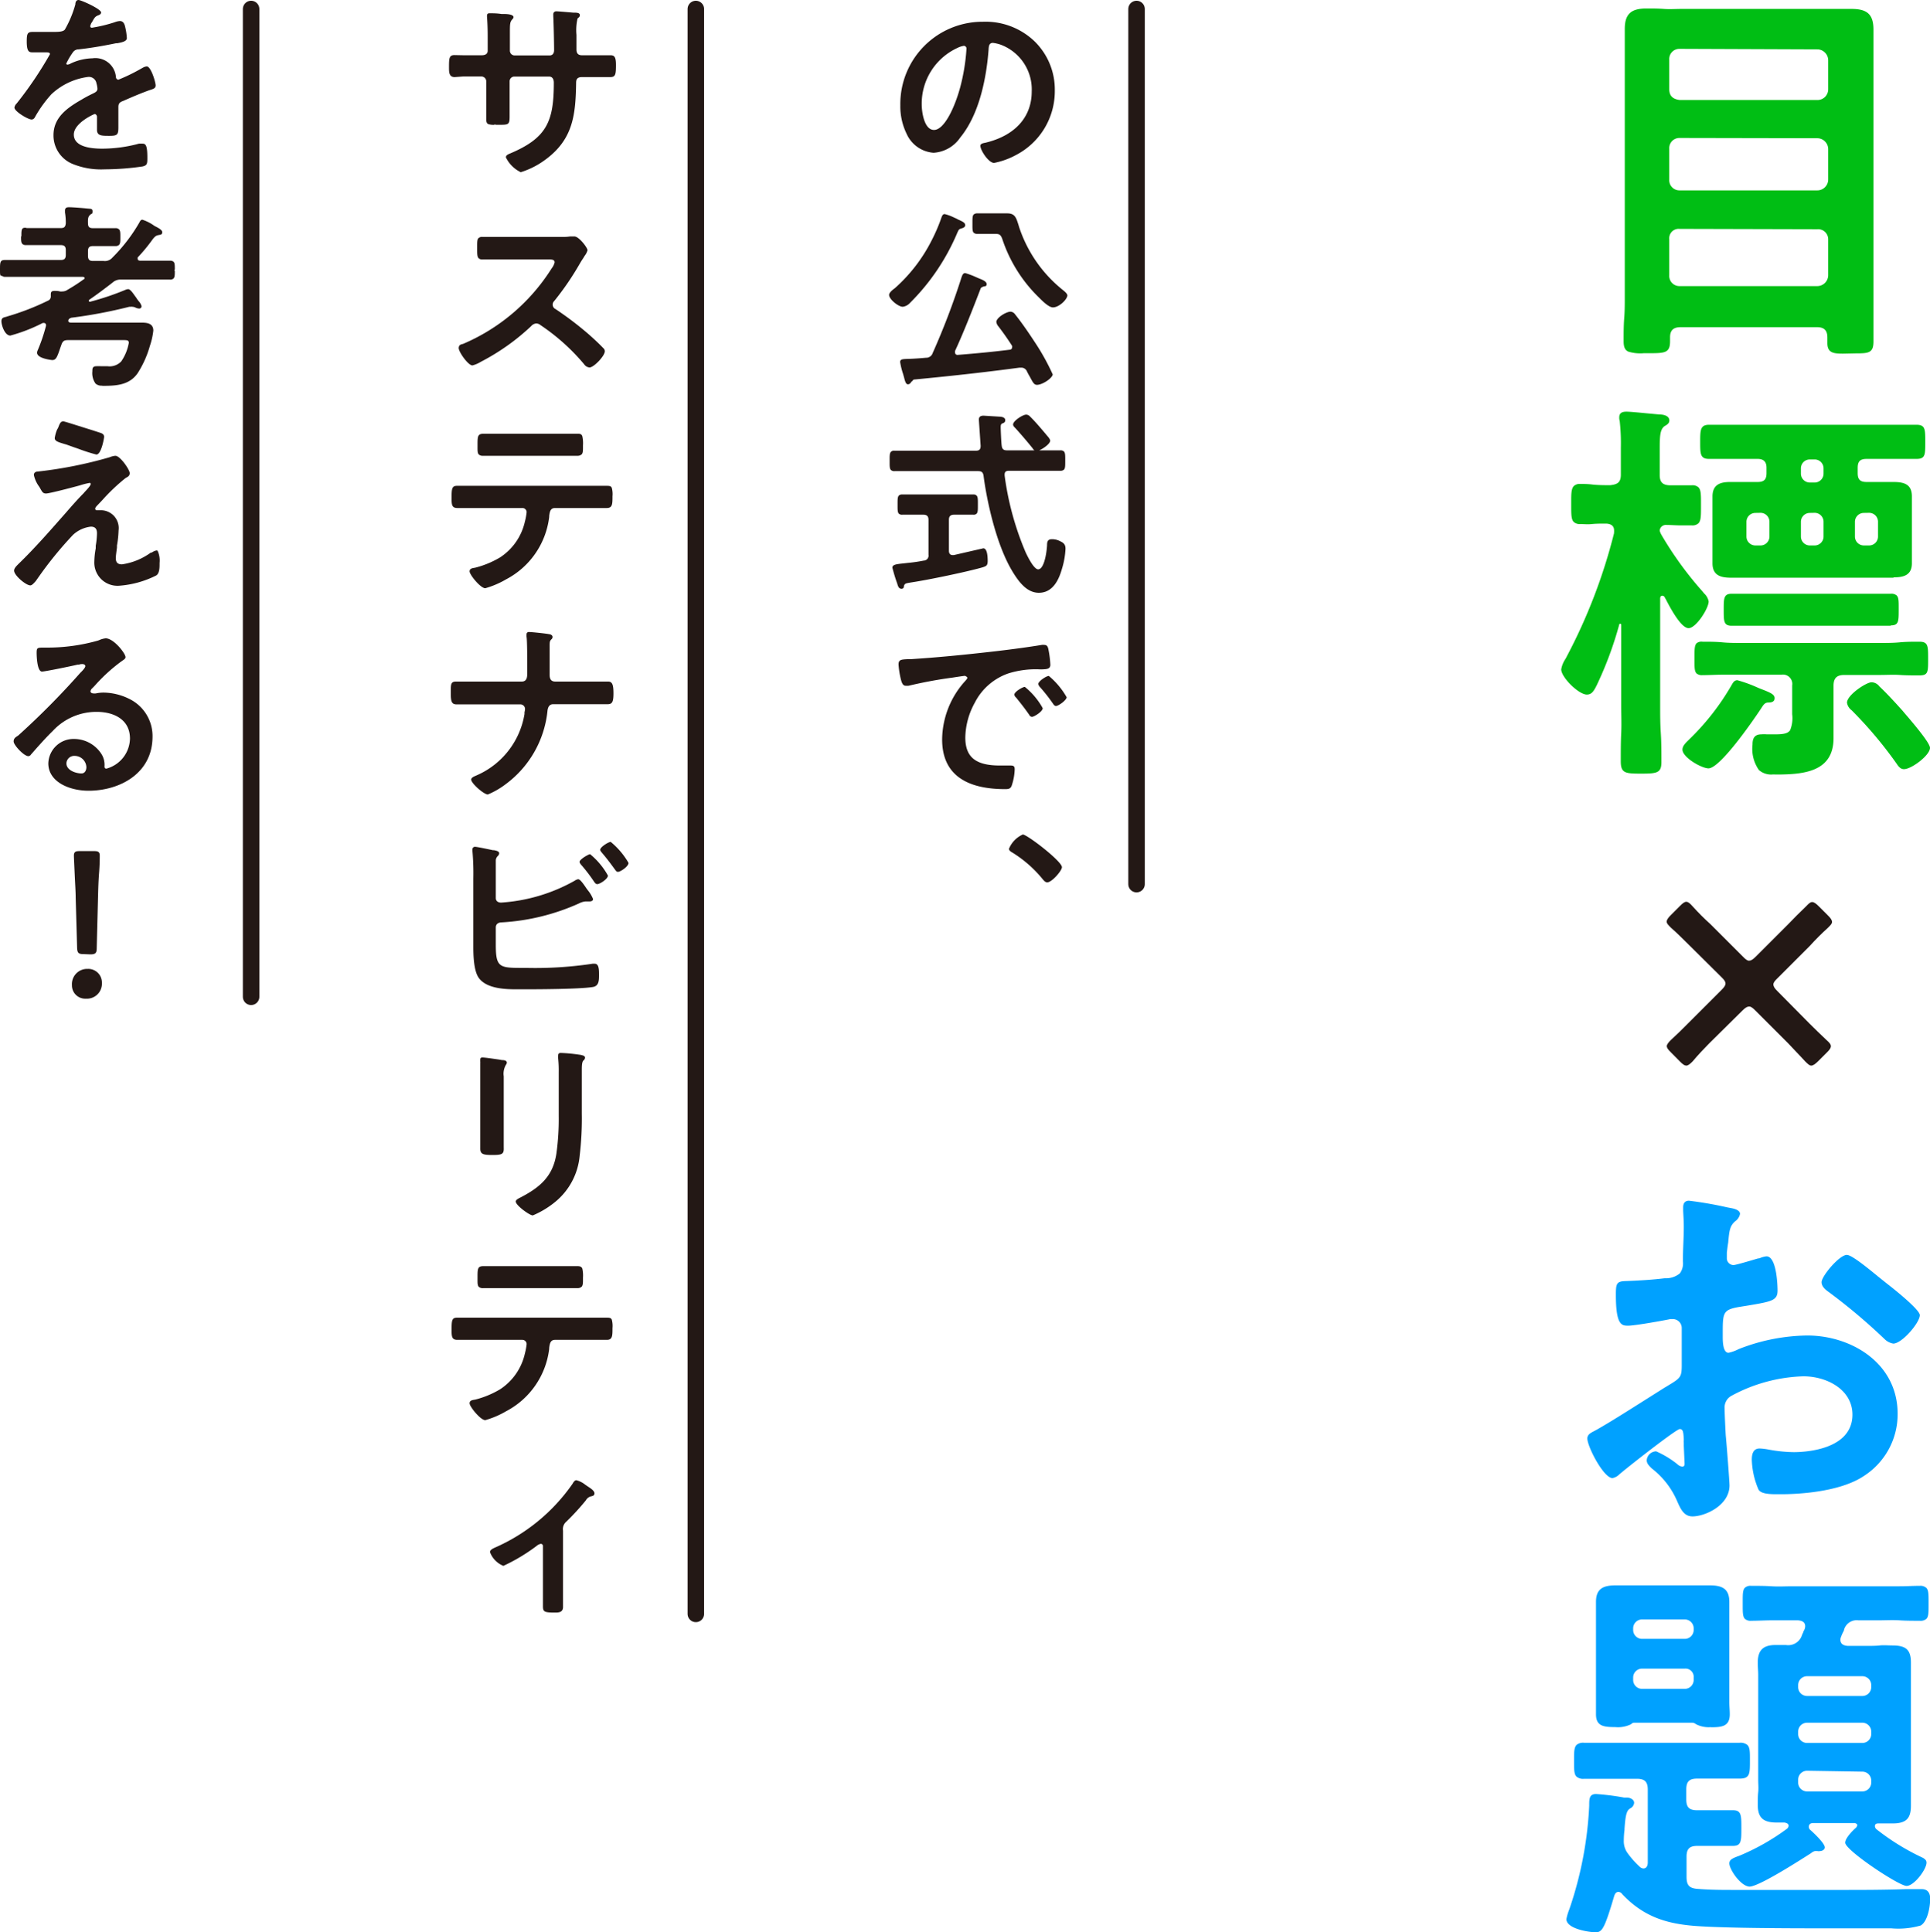
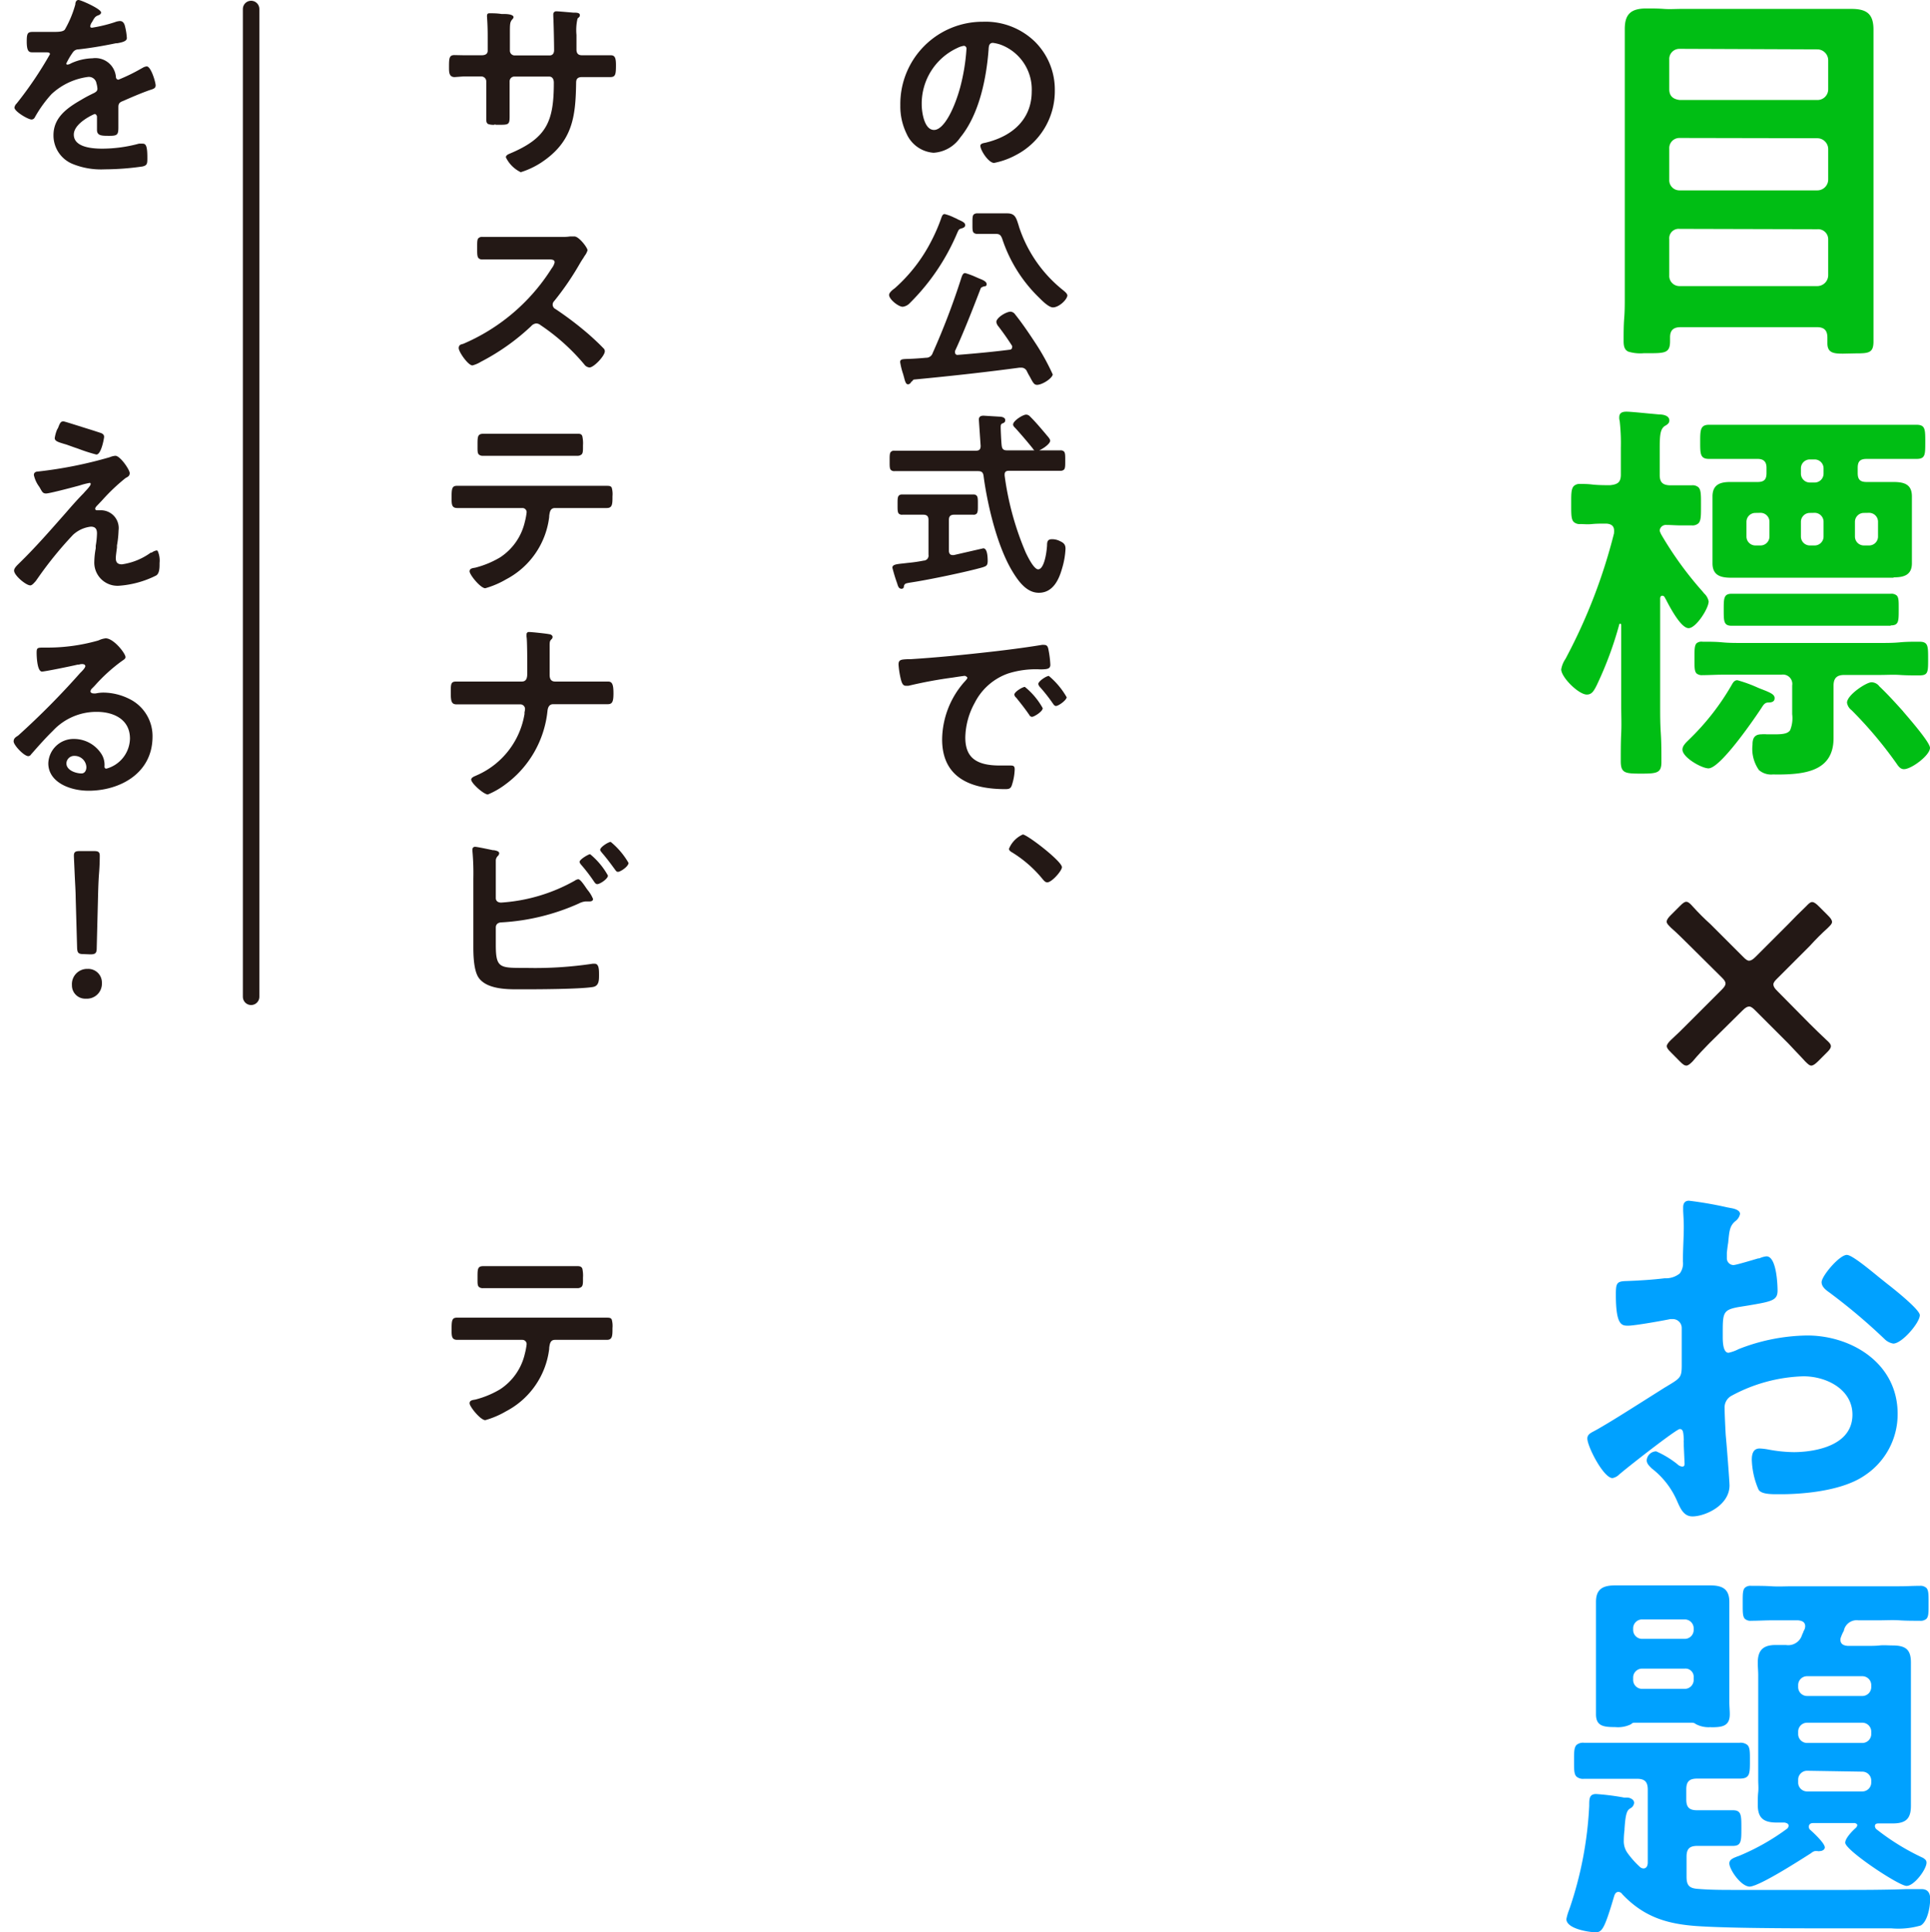
<svg xmlns="http://www.w3.org/2000/svg" viewBox="0 0 216.51 216.8">
  <defs>
    <style>.cls-1{fill:none;stroke:#231815;stroke-linecap:round;stroke-linejoin:round;stroke-width:1.85px;}.cls-2{fill:#231815;}.cls-3{fill:#00be14;}.cls-4{fill:#00a1ff;}</style>
  </defs>
  <g id="レイヤー_2" data-name="レイヤー 2">
    <g id="design">
-       <line class="cls-1" x1="127.5" y1="1.01" x2="127.5" y2="99.2" />
-       <line class="cls-1" x1="78.06" y1="1.01" x2="78.06" y2="181.08" />
      <line class="cls-1" x1="28.17" y1="1.01" x2="28.17" y2="111.84" />
      <path class="cls-2" d="M203,114.85c.61.62,1.26,1.23,1.91,1.85.34.3.48.47.48.68s-.14.41-.45.71l-1,1c-.31.3-.55.47-.75.47s-.38-.17-.68-.47c-.65-.72-1.27-1.33-1.88-2l-3.72-3.72c-.27-.27-.48-.44-.68-.44s-.41.1-.75.44l-3.76,3.72c-.61.62-1.22,1.26-1.84,2-.3.3-.51.47-.71.47s-.38-.13-.69-.44l-1.05-1.06c-.31-.3-.45-.51-.45-.68s.17-.41.48-.71c.68-.62,1.3-1.23,1.91-1.85l3.75-3.75c.31-.31.45-.51.45-.72s-.14-.41-.45-.71L189.45,106c-.62-.61-1.3-1.3-2-1.91-.31-.31-.48-.48-.48-.68s.17-.45.48-.75l1-1c.31-.31.51-.48.72-.48s.41.17.71.51c.62.69,1.3,1.37,2,2l3.65,3.65c.27.28.48.45.68.45s.41-.11.75-.45l3.65-3.65c.58-.61,1.26-1.29,2-2,.3-.31.47-.48.68-.48s.44.17.75.48l1,1c.31.3.48.54.48.75s-.17.37-.48.68c-.68.61-1.37,1.3-2,2l-3.65,3.65c-.28.27-.45.48-.45.68s.1.41.45.75Z" />
      <path class="cls-3" d="M206.76,39.68c-1.06,0-1.76-.08-1.76-1.17v-.63c0-.81-.36-1.17-1.16-1.17H188.52c-.8,0-1.17.36-1.17,1.13v.44c0,1.29-.54,1.35-2.25,1.35h-.69a4.56,4.56,0,0,1-1.75-.18c-.37-.18-.52-.51-.52-1.17,0-.87,0-1.75.07-2.64s.06-1.8.06-2.7V7.6c0-.71,0-1.44,0-2.17s0-1.46,0-2.18c0-1.65.68-2.3,2.43-2.3.65,0,1.29,0,1.95.05s1.32,0,2,0h15.23c.65,0,1.3,0,2,0S207.05,1,207.7,1c1.8,0,2.47.64,2.47,2.34,0,.72,0,1.44,0,2.16s0,1.44,0,2.15V33c0,.87,0,1.76,0,2.65s0,1.77,0,2.65c0,1.29-.51,1.35-2,1.35Zm-18.33-14a1.06,1.06,0,0,0-1.17,1.16v4.05a1.14,1.14,0,0,0,1.17,1.21h15.45a1.23,1.23,0,0,0,1.21-1.22v-4a1.13,1.13,0,0,0-1.21-1.16Zm0-10.2a1.14,1.14,0,0,0-1.17,1.21v3.46a1.14,1.14,0,0,0,1.17,1.21h15.45a1.22,1.22,0,0,0,1.21-1.21V16.72a1.23,1.23,0,0,0-1.21-1.21Zm0-10a1.14,1.14,0,0,0-1.17,1.21V10c0,.74.38,1.12,1.17,1.22h15.45A1.2,1.2,0,0,0,205.09,10V6.75a1.23,1.23,0,0,0-1.21-1.21Z" />
      <path class="cls-3" d="M198.91,86.89a2.08,2.08,0,0,1-1.59-.49,4.12,4.12,0,0,1-.72-2.84c0-.58.12-1.17,1-1.17a3.23,3.23,0,0,1,.6,0h0l.44,0,.53,0c1,0,1.42-.13,1.65-.46a3.6,3.6,0,0,0,.23-1.8V76.91a1.05,1.05,0,0,0-1.21-1.21h-4.49c-.72,0-1.43,0-2.15,0s-1.46.05-2.21.05a.93.93,0,0,1-.67-.19c-.23-.24-.23-.68-.23-1.47v-.37c0-.82,0-1.31.24-1.55A.87.87,0,0,1,191,72c.75,0,1.48,0,2.21.07s1.43.07,2.15.07h15.59c.71,0,1.44,0,2.17-.07s1.46-.07,2.18-.07c1,0,1,.45,1,1.94s0,1.84-1,1.84c-.72,0-1.45,0-2.18-.05s-1.46,0-2.17,0h-4.05c-.85,0-1.21.36-1.21,1.21v3c0,.47,0,1,0,1.44s0,1,0,1.44c0,3.77-3.32,4.08-6.42,4.08Zm-14.84-.09c-1.78,0-2.25-.06-2.25-1.4,0-1.06,0-2.11.05-3.16s0-2.06,0-3.08v-9c0-.16-.06-.18-.13-.18s-.09.07-.09.09a40.6,40.6,0,0,1-2.52,6.8c-.33.66-.56,1.06-1.12,1.06-.91,0-2.87-1.93-2.87-2.83a3,3,0,0,1,.47-1.16c.06-.11.12-.21.16-.3a61.69,61.69,0,0,0,5.3-13.83.3.3,0,0,1,0-.12.9.9,0,0,0,0-.18c0-.66-.59-.76-.94-.76-.52,0-1.05,0-1.55.05s-.9,0-1.28,0a1,1,0,0,1-.75-.23c-.29-.29-.29-.85-.29-1.86v-.38c0-.9,0-1.5.3-1.8a.92.92,0,0,1,.69-.23c.4,0,.85,0,1.34.06s1.18.08,1.81.08h.22c.92-.09,1.21-.38,1.21-1.21v-3a22.64,22.64,0,0,0-.13-3,1.18,1.18,0,0,1-.05-.41c0-.56.44-.63.81-.63s1.41.1,2.34.19l1.31.12c.48,0,1.16.13,1.16.68,0,.32-.25.47-.55.64-.48.37-.53,1.06-.53,2.55v2.92c0,.79.31,1.12,1.08,1.16.41,0,.85,0,1.29,0s.85,0,1.23,0a1,1,0,0,1,.75.23c.28.29.28.85.28,1.79v.39c0,1,0,1.57-.29,1.86a1,1,0,0,1-.74.23l-1.22,0c-.55,0-1.15-.05-1.61-.05a.7.7,0,0,0-.77.59c0,.16.09.29.14.43A39.65,39.65,0,0,0,191,66.37l.18.22a1.63,1.63,0,0,1,.5.89c0,.79-1.42,3-2.25,3s-2-2.16-2.53-3.19l-.16-.29a.29.29,0,0,0-.27-.16c-.16,0-.23.16-.23.31v12c0,1,0,2,.07,3.08s.07,2.1.07,3.16C186.41,86.74,185.92,86.8,184.07,86.8Zm29.52-.5c-.41,0-.64-.34-.84-.64l-.1-.14a46,46,0,0,0-4.85-5.75l-.08-.08a1.3,1.3,0,0,1-.52-.85c0-.86,2.16-2.29,2.75-2.29a1.12,1.12,0,0,1,.88.46c.89.84,1.78,1.82,2.61,2.74l.13.16c1.26,1.46,2.94,3.47,2.94,4C216.51,84.74,214.43,86.3,213.59,86.3Zm-21.93-.09c-.76,0-2.92-1.22-2.92-2.11,0-.41.38-.77.69-1.07l.13-.13a27.58,27.58,0,0,0,4.76-6.15c.13-.22.28-.43.58-.43a15.57,15.57,0,0,1,2.35.86l.38.15c1,.39,1.45.59,1.45,1s-.35.49-.68.49-.5.13-.77.57C197.17,80.1,193.06,86.21,191.66,86.21Zm20.44-16c-.65,0-1.3,0-1.95,0s-1.3,0-2,0h-9.88c-.65,0-1.31,0-2,0s-1.33,0-2,0c-.9,0-.9-.49-.9-1.79s0-1.8.9-1.8c.65,0,1.31,0,2,0s1.32,0,2,0h9.88c.66,0,1.31,0,2,0s1.3,0,1.95,0a.91.91,0,0,1,.67.19c.24.23.23.68.23,1.43v.18C213,69.72,213,70.17,212.1,70.17Zm.32-5.39c-.45,0-.9,0-1.35,0s-.9,0-1.35,0H196.83c-.43,0-.86,0-1.3,0s-.88,0-1.31,0c-1.09,0-2.11-.19-2.11-1.62,0-.24,0-.51,0-.81s0-.76,0-1.21v-3.5c0-.42,0-.8,0-1.16s0-.57,0-.82c0-1.42,1-1.62,2-1.62q.68,0,1.35,0l1.35,0h.36c.74,0,1-.29,1-1v-.59c0-.68-.32-1-1-1h-.85c-.77,0-1.53,0-2.29,0s-1.53,0-2.3,0c-1,0-1-.56-1-1.89s0-1.94,1-1.94c.77,0,1.53,0,2.3,0s1.52,0,2.29,0H210.4c.76,0,1.52,0,2.29,0s1.52,0,2.29,0c1,0,1,.49,1,1.94s0,1.89-1,1.89c-.77,0-1.53,0-2.29,0s-1.53,0-2.29,0h-1c-.73,0-1,.28-1,1v.59c0,.74.29,1,1,1h.31l1.35,0q.68,0,1.35,0c1.24,0,2.07.28,2.07,1.62,0,.34,0,.67,0,1s0,.65,0,1v3.5c0,.37,0,.72,0,1.06s0,.61,0,.92C214.49,64.58,213.49,64.78,212.42,64.78Zm-3.33-7.27a1,1,0,0,0-1,1V60.2a1,1,0,0,0,1,1h.59a1,1,0,0,0,1-1V58.54a1,1,0,0,0-1-1Zm-6.06,0a1,1,0,0,0-1,1V60.2a1,1,0,0,0,1,1h.54a1,1,0,0,0,1-1V58.54a1,1,0,0,0-1-1Zm-6.11,0a1,1,0,0,0-1,1V60.2a1,1,0,0,0,1,1h.58a1,1,0,0,0,1-1V58.54a1,1,0,0,0-1-1Zm6.11-6a1,1,0,0,0-1,1v.59a1,1,0,0,0,1,1h.54a1,1,0,0,0,1-1v-.59a1,1,0,0,0-1-1Z" />
      <path class="cls-4" d="M189.86,170.14c-.94,0-1.31-.82-1.64-1.54l-.11-.25a9.21,9.21,0,0,0-2.81-3.59c-.3-.29-.57-.56-.57-.92a1.09,1.09,0,0,1,1.06-1,10.68,10.68,0,0,1,2.39,1.45.89.89,0,0,0,.53.26c.19,0,.27-.09.27-.32,0,0-.09-2-.09-2s0-.24,0-.35a1.59,1.59,0,0,1,0-.29v-.13c-.05-.8-.08-1.12-.46-1.12s-6,4.4-6.81,5.12a1.43,1.43,0,0,1-.73.38c-1,0-2.82-3.54-2.82-4.44,0-.43.35-.62.76-.83l.33-.18c1.66-.95,3.3-2,4.89-3l2.69-1.7.22-.13c1.54-.93,1.7-1,1.7-2.37v-1.58c0-.34,0-.69,0-1s0-.69,0-1V149a1,1,0,0,0-1-1l-.13,0-.15,0c-.84.18-4,.74-4.72.74s-1.39,0-1.39-3.47c0-1.23.08-1.48,1-1.53,1.75-.06,3.26-.17,4.48-.32a2.47,2.47,0,0,0,1.69-.54,1.87,1.87,0,0,0,.35-1.36c0-1.33.1-2.62.1-3.89,0-.63-.05-1.34-.07-1.77,0-.2,0-.34,0-.4,0-.49.23-.74.65-.74a43,43,0,0,1,4.31.75l.42.08c.63.11,1,.33,1,.65a1.31,1.31,0,0,1-.47.77c-.68.54-.73,1.07-.86,2.47-.06.33-.1.7-.15,1.11,0,.09,0,.21,0,.33s0,.22,0,.32a.76.76,0,0,0,.74.74c.29,0,2.16-.57,2.78-.75l.12,0a2.67,2.67,0,0,1,.8-.23c1.23,0,1.25,3.68,1.25,3.84,0,1.12-.65,1.23-3.38,1.69l-1,.16c-1.67.31-1.77.6-1.77,2.73v.65c0,1.16.22,1.75.65,1.75a4.47,4.47,0,0,0,1.13-.41,21.67,21.67,0,0,1,7.7-1.53c4.92,0,10.14,3.08,10.14,8.79a8.22,8.22,0,0,1-3.72,6.93c-2.83,1.94-7.86,2.09-9.33,2.09h-.56c-.85,0-1.75-.06-2-.53a9.07,9.07,0,0,1-.75-3.35c0-.84.29-1.25.88-1.25a7,7,0,0,1,1,.12,16.38,16.38,0,0,0,2.84.29c1.09,0,6.57-.2,6.57-4.21,0-2.79-2.84-4.3-5.51-4.3a18,18,0,0,0-8.12,2.22,1.49,1.49,0,0,0-.71,1.39c0,.57.09,2.44.13,3.05.1,1,.42,5.13.42,5.6C194,168.93,191.26,170.14,189.86,170.14Zm22.53-19.39a1.84,1.84,0,0,1-1-.53,65.7,65.7,0,0,0-6.19-5.22c-.31-.22-.85-.6-.85-1.14,0-.69,2-3.06,2.83-3.06.55,0,2.31,1.45,3.37,2.31l.13.11.55.44.55.44c.15.11,3.59,2.79,3.59,3.46C215.36,148.42,213.36,150.75,212.39,150.75Z" />
      <path class="cls-4" d="M179,216.8c-.69,0-3.28-.37-3.28-1.48a5.84,5.84,0,0,1,.29-1l.07-.19a41.77,41.77,0,0,0,2.2-11.53c0-.76,0-1.31.77-1.31a27.14,27.14,0,0,1,3.15.4l.36,0c.22,0,.76.17.76.59a.77.77,0,0,1-.42.61.71.71,0,0,0-.14.1c-.35.26-.44,1.08-.52,2.21v.12a9.23,9.23,0,0,0-.08,1.18,2.28,2.28,0,0,0,.39,1.37,10.19,10.19,0,0,0,1.43,1.61.62.62,0,0,0,.38.16c.44,0,.49-.47.49-.67v-8.17c0-.88-.34-1.22-1.21-1.22h-1.8c-.69,0-1.38,0-2.06,0s-1.38,0-2.07,0a1.12,1.12,0,0,1-.85-.24c-.28-.27-.28-.78-.28-1.62v-.31c0-.81,0-1.34.28-1.63a1.14,1.14,0,0,1,.85-.24c.69,0,1.38,0,2.07,0s1.37,0,2.06,0h9.16c.7,0,1.39,0,2.07,0s1.37,0,2.07,0a1.21,1.21,0,0,1,.89.25c.28.28.28.78.28,1.62v.15c0,1.47,0,2-1.17,2-.7,0-1.38,0-2.07,0s-1.37,0-2.07,0h-.62c-.88,0-1.21.34-1.21,1.22v1.12c0,.87.33,1.21,1.21,1.21h.18c.66,0,1.32,0,2,0s1.25,0,1.84,0c.95,0,.95.55.95,2s0,2-.95,2c-.65,0-1.3,0-1.94,0s-1.25,0-1.87,0h-.18c-.88,0-1.21.34-1.21,1.21v2.25c0,.92.28,1.26,1.12,1.35,1.35.12,2.71.13,4,.13h2.53l4.81,0,4.8,0c2.52,0,4.9,0,7.37-.09.26,0,.55,0,.84,0s.61,0,.91,0c.62,0,.95.37.95,1.08,0,.92-.29,2.55-1.06,3a9,9,0,0,1-3.3.32h-7.91c-7.06,0-11.68-.09-14.11-.27-3.15-.25-5.74-1-8.16-3.56a.56.56,0,0,0-.41-.26c-.25,0-.39.14-.5.47C180,216.41,179.72,216.8,179,216.8Zm17.3-5.12c-1,0-2.3-1.93-2.3-2.61,0-.43.44-.6.94-.79l.17-.06a25.37,25.37,0,0,0,5.38-3.05.49.49,0,0,0,.16-.32c0-.19-.14-.3-.46-.36l-.4,0-.48,0c-1.53,0-2.12-.56-2.12-2,0-.48,0-.95.05-1.41s0-.89,0-1.33V189.31c0-.45,0-.91,0-1.37s-.05-.92-.05-1.37c0-1.41.59-2,2-2l.55,0,.61,0a1.62,1.62,0,0,0,1.76-1,2.92,2.92,0,0,1,.19-.44c0-.1.09-.19.12-.28a1.05,1.05,0,0,0,.09-.38c0-.52-.41-.63-.81-.67h-.63c-.76,0-1.51,0-2.28,0s-1.55.05-2.34.05a.94.94,0,0,1-.7-.21c-.25-.25-.25-.73-.25-1.59v-.36c0-.81,0-1.3.25-1.55a.93.93,0,0,1,.7-.21c.76,0,1.53,0,2.31.05s1.55,0,2.31,0h9.66c.79,0,1.57,0,2.35,0s1.52-.05,2.28-.05a1,1,0,0,1,.73.22c.26.25.26.75.26,1.58v.36c0,.84,0,1.3-.25,1.55a1,1,0,0,1-.74.21c-.76,0-1.52,0-2.28-.05s-1.56,0-2.35,0h-2.25a1.47,1.47,0,0,0-1.61,1.05c0,.13-.11.25-.16.38a3.34,3.34,0,0,0-.16.38,1,1,0,0,0-.09.34c0,.45.25.67.82.72h2.15c.47,0,1,0,1.43-.05s1,0,1.44,0c1.53,0,2.07.5,2.07,1.93,0,.48,0,1,0,1.43s0,.91,0,1.36v10.51c0,.44,0,.88,0,1.33s0,.93,0,1.41c0,1.46-.54,2-2.07,2-.27,0-.53,0-.79,0l-.78,0c-.12,0-.4,0-.4.31a.51.51,0,0,0,.16.33,26.24,26.24,0,0,0,5.25,3.23c.23.16.38.27.38.53,0,.74-1.38,2.61-2.24,2.61s-6.88-4-6.88-4.85c0-.5.8-1.33,1.23-1.7.09-.14.12-.18.12-.28s-.11-.17-.26-.22h-4.73c-.21,0-.44.12-.44.4a.46.46,0,0,0,.12.33c.39.34,1.67,1.53,1.67,2,0,.24-.28.41-.54.41a.61.61,0,0,1-.29,0h0l-.13,0-.15,0a1,1,0,0,0-.39.2l-.08.06C202.07,208.62,197.34,211.68,196.25,211.68Zm6.42-13a1,1,0,0,0-1,1V200a1,1,0,0,0,1,1h6.2a1,1,0,0,0,1-1v-.22a1,1,0,0,0-1-1Zm0-5.39a1,1,0,0,0-1,1v.27a1,1,0,0,0,1,1h6.2a1,1,0,0,0,1-1v-.27a1,1,0,0,0-1-1Zm0-5.22a1,1,0,0,0-1,1v.22a1,1,0,0,0,1,1h6.2a1,1,0,0,0,1-1v-.22a1,1,0,0,0-1-1Zm-10.74,5.71a3.08,3.08,0,0,1-1.73-.33.65.65,0,0,0-.42-.16h-6.47a.44.44,0,0,0-.37.16,3.3,3.3,0,0,1-1.79.33c-1.3,0-2.16-.1-2.16-1.44,0-.42,0-.9,0-1.39s0-1.05,0-1.53v-7c0-.45,0-.89,0-1.34s0-.9,0-1.35c0-1.53.88-1.85,2.2-1.85.46,0,.91,0,1.36,0l1.29,0h5.26l1.29,0c.45,0,.9,0,1.36,0,1.32,0,2.2.32,2.2,1.85,0,.45,0,.9,0,1.35s0,.89,0,1.34v7c0,.51,0,1,0,1.53s.05.95.05,1.39C194.05,193.7,193.17,193.8,191.93,193.8Zm-7.77-6.56a1,1,0,0,0-1,1v.27a1,1,0,0,0,1,1H189a1,1,0,0,0,1-1v-.27a.92.92,0,0,0-1-1Zm0-5.52a1,1,0,0,0-1,1v.18a1,1,0,0,0,1,1H189a1,1,0,0,0,1-1v-.18a1,1,0,0,0-1-1Z" />
      <path class="cls-2" d="M111.52,18.28c-.63,0-1.54-1.43-1.54-1.92,0-.24.31-.3.54-.34,3.34-.79,5.22-2.88,5.22-5.75A5.36,5.36,0,0,0,112.22,5a4.48,4.48,0,0,0-.83-.19c-.44,0-.47.38-.49.76-.23,3.07-1,7.2-3.17,9.85a3.91,3.91,0,0,1-3,1.72A3.59,3.59,0,0,1,101.7,15a7,7,0,0,1-.7-3.18,9.23,9.23,0,0,1,9.27-9.38,7.94,7.94,0,0,1,5.8,2.21,7.56,7.56,0,0,1,2.26,5.5A8.07,8.07,0,0,1,114,17.38,8.61,8.61,0,0,1,111.52,18.28ZM108.14,5.14a2.46,2.46,0,0,0-.74.24,6.88,6.88,0,0,0-4,6.36c0,.74.25,2.84,1.38,2.84s2.3-2.45,2.93-4.76a22.21,22.21,0,0,0,.71-4.33A.31.31,0,0,0,108.14,5.14Z" />
      <path class="cls-2" d="M116.34,43.18c-.33,0-.45-.23-.81-.91-.12-.2-.23-.4-.34-.63a.67.67,0,0,0-.62-.39h-.2c-3.42.46-7.17.89-11.78,1.33-.14,0-.16.06-.24.17l-.11.08,0,0c-.08.13-.18.29-.39.29s-.31-.29-.42-.73l-.12-.43a8.28,8.28,0,0,1-.33-1.33c0-.33.23-.34.89-.36s1.34-.07,2-.13a.76.76,0,0,0,.76-.53,81.33,81.33,0,0,0,3.22-8.45c.09-.25.17-.52.43-.52a8.88,8.88,0,0,1,1.25.47l.37.16c.31.12.78.31.78.6s-.18.23-.31.27-.31.1-.36.23c-1,2.61-2,5.13-2.87,7a.65.65,0,0,0,0,.18.26.26,0,0,0,.28.27c2.4-.19,4.18-.37,5.83-.58.13,0,.29-.08.29-.27a.28.28,0,0,0,0-.16c-.51-.8-1-1.49-1.52-2.17a1,1,0,0,1-.25-.51c0-.49,1.11-1.16,1.6-1.16a.69.69,0,0,1,.52.32c.86,1.07,1.75,2.42,2.21,3.12a25.52,25.52,0,0,1,2,3.61C118,42.49,116.9,43.18,116.34,43.18Zm1.78-8.69c-.47,0-1.2-.74-1.55-1.09a16.27,16.27,0,0,1-4.09-6.46c-.2-.62-.35-.7-.87-.7H111l-.72,0-.63,0a.56.56,0,0,1-.42-.13c-.14-.14-.14-.42-.14-.88v-.17c0-.57,0-.86.15-1a.59.59,0,0,1,.41-.12l.6,0,.75,0h2c.87,0,1,.51,1.25,1.28l.08.27a15.09,15.09,0,0,0,4.93,7.07c.24.2.48.4.48.61C119.66,33.68,118.77,34.49,118.12,34.49Zm-16.85-.07c-.49,0-1.53-.84-1.53-1.33,0-.27.44-.61.64-.75A18,18,0,0,0,104.5,27a19.4,19.4,0,0,0,1.13-2.64c.08-.18.14-.34.35-.34a5.17,5.17,0,0,1,1.09.41,2.61,2.61,0,0,1,.41.2c.5.22.8.36.8.64,0,.11-.07.26-.39.35s-.33.13-.5.5a24.44,24.44,0,0,1-5.31,7.87A1.31,1.31,0,0,1,101.27,34.42Z" />
      <path class="cls-2" d="M116.54,66.51c-1.32,0-2.22-1.18-2.93-2.34-2-3.27-3-8.62-3.27-10.77-.06-.41-.22-.54-.64-.54h-6.58l-1.36,0-1.4,0a.56.56,0,0,1-.41-.12c-.15-.15-.15-.42-.15-.92l0-.19h0c0-.51,0-.79.15-.94a.52.52,0,0,1,.41-.12l1.4,0,1.36,0h6.35c.39,0,.54-.15.54-.55,0,0-.2-2.91-.2-2.94,0-.3.17-.44.53-.44l1.79.11h0c.22,0,.64.08.64.38s-.2.32-.36.4-.15.27-.15.47.06,1.62.11,2,.19.53.6.53h3.22l1.38,0,1.38,0a.55.55,0,0,1,.4.12c.15.15.15.44.15.92l0,.19h0c0,.51,0,.79-.15.94a.55.55,0,0,1-.4.12l-1.38,0-1.38,0h-3c-.34,0-.49.13-.49.42v.11A32.89,32.89,0,0,0,115.07,62c.78,1.64,1.2,1.88,1.39,1.88.64,0,.94-1.69,1-2.69,0-.42.07-.69.55-.69a1.91,1.91,0,0,1,.89.21c.42.19.63.38.63.86a8.91,8.91,0,0,1-.38,2.19C118.82,64.94,118.17,66.51,116.54,66.51Zm-15.4-.45c-.3,0-.39-.24-.49-.59a18.43,18.43,0,0,1-.54-1.77c0-.36.43-.4,1.27-.49l.43-.05a17.38,17.38,0,0,0,1.81-.26.56.56,0,0,0,.54-.66V58.32c0-.39-.18-.57-.58-.57h-.11l-1.1,0-1.14,0a.52.52,0,0,1-.39-.11c-.15-.15-.15-.44-.15-.92l0-.2h0c0-.48,0-.77.15-.92a.49.49,0,0,1,.36-.12l1.11,0c.38,0,.78,0,1.16,0h3.45l1.2,0,1.07,0a.46.46,0,0,1,.36.12c.15.14.15.42.15.92l0,.2h0c0,.5,0,.77-.15.92a.46.46,0,0,1-.36.11c-.37,0-.74,0-1.1,0l-1.06,0c-.42,0-.58.2-.58.57v3.49c0,.23.11.47.4.47H107l3.31-.76c.43,0,.49.88.49,1.41s-.16.59-.59.73c-1.75.5-6,1.39-8,1.69-.66.11-.71.12-.81.41C101.41,65.9,101.34,66.06,101.14,66.06Zm15.14-15.45a.52.52,0,0,1-.42-.29c-.62-.77-1.27-1.53-1.93-2.26-.14-.14-.28-.27-.28-.43,0-.41,1.09-1.11,1.47-1.11a.61.61,0,0,1,.43.21c.63.62,1.22,1.33,1.79,2l.07.09c.17.19.4.45.4.63C117.81,49.86,116.65,50.61,116.28,50.61Z" />
      <path class="cls-2" d="M112.77,88.54c-4.7,0-7.08-1.88-7.08-5.58a9.9,9.9,0,0,1,2.46-6.41c.22-.24.37-.41.37-.5s-.22-.22-.29-.22-.47.06-.82.11l-.58.09a49.09,49.09,0,0,0-4.9.91,2.09,2.09,0,0,1-.35,0c-.33,0-.45-.45-.52-.72a9.69,9.69,0,0,1-.26-1.66c0-.55.29-.56,1-.6l.35,0c2.82-.18,5.82-.46,9.71-.91,1.94-.23,3.54-.45,5-.69a1,1,0,0,1,.3,0c.37,0,.42.33.47.59a11.13,11.13,0,0,1,.2,1.64c0,.48-.43.49-.88.51h-.33a10.22,10.22,0,0,0-3.51.46,6.67,6.67,0,0,0-3.76,3.29,8.34,8.34,0,0,0-1.06,3.89c0,2.21,1.16,3.15,3.87,3.15h1.11c.35,0,.56,0,.56.43a6.28,6.28,0,0,1-.34,1.84C113.36,88.49,113.16,88.54,112.77,88.54Zm3-8.11a.37.37,0,0,1-.3-.21c-.53-.78-1.07-1.44-1.47-1.94a.55.55,0,0,1-.21-.34c0-.32.93-.87,1.18-.87a8.1,8.1,0,0,1,2,2.38C117,79.82,116,80.43,115.77,80.43Zm2.69-1.22c-.15,0-.25-.14-.32-.24a18.63,18.63,0,0,0-1.5-1.91.61.61,0,0,1-.16-.32c0-.31.9-.9,1.18-.9a8.75,8.75,0,0,1,2,2.39C119.64,78.57,118.74,79.21,118.46,79.21Z" />
      <path class="cls-2" d="M117.48,99c-.21,0-.37-.19-.49-.33a13.61,13.61,0,0,0-3.4-3c-.19-.11-.4-.23-.4-.44a3,3,0,0,1,1.55-1.6c.48,0,4.39,3,4.39,3.67C119.13,97.69,118,99,117.48,99Z" />
      <path class="cls-2" d="M58.42,19.32a3.56,3.56,0,0,1-1.67-1.67c0-.23.29-.35.38-.39,4.23-1.76,5-3.63,5-8,0-.2-.06-.67-.54-.67H57.71a.53.53,0,0,0-.54.51v2.12c0,.31,0,.61,0,.92s0,.61,0,.92c0,.85-.09.94-1,.94h-.53l-.16-.05V14a1.82,1.82,0,0,1-.71-.08c-.16-.08-.22-.24-.22-.52s0-.72,0-1.07,0-.71,0-1.07V9.12a.55.55,0,0,0-.55-.54h-.69c-.45,0-.91,0-1.35,0L51,8.65c-.63,0-.63-.57-.63-1.07,0-1,0-1.4.61-1.4L52,6.2l1.44,0H54c.17,0,.71,0,.71-.5V4.2c0-.5,0-1.32-.08-2.38,0-.24.08-.33.26-.33.48,0,.83,0,1.38.08l.27,0c.66,0,1.07.13,1.07.36a.43.43,0,0,1-.15.25c-.26.32-.26.5-.26,1.66V5.69a.53.53,0,0,0,.54.53h3.91c.32,0,.51-.21.51-.59,0-.77-.05-3.11-.09-3.78,0-.05,0-.09,0-.13a.66.66,0,0,1,0-.14.32.32,0,0,1,.33-.31c.2,0,.75.05,1.23.09l.69.06.15,0c.33,0,.58.06.58.27s-.1.23-.26.39a5.72,5.72,0,0,0-.12,1.84v.84c0,.11,0,.22,0,.33s0,.23,0,.34v.13c0,.43.2.64.6.64h.6l1.55,0,1.08,0c.46,0,.6.26.6,1.09,0,1.1-.06,1.36-.67,1.36l-1.3,0-1.26,0h-.6c-.64,0-.64.42-.64.71-.06,3.73-.38,6.55-3.93,8.89A9.17,9.17,0,0,1,58.42,19.32Z" />
      <path class="cls-2" d="M66.13,41.23a.8.8,0,0,1-.59-.35,23.35,23.35,0,0,0-4.9-4.4.79.79,0,0,0-.49-.19.86.86,0,0,0-.56.3,24.9,24.9,0,0,1-5.64,4A3.53,3.53,0,0,1,53,41c-.49,0-1.54-1.52-1.54-1.94s.35-.43.5-.48a21.87,21.87,0,0,0,9.89-8.41l.06-.09a1.71,1.71,0,0,0,.31-.64c0-.28-.24-.33-.6-.33H57l-1.43,0-1.43,0a.58.58,0,0,1-.44-.13c-.17-.17-.17-.49-.17-1.07v-.2c0-.57,0-.87.16-1a.57.57,0,0,1,.42-.13l1.43,0c.49,0,1,0,1.46,0H63a5.22,5.22,0,0,0,.95-.05l.24,0,.25,0c.51,0,1.47,1.26,1.47,1.55a1.81,1.81,0,0,1-.32.62l-.17.28c-.14.2-.27.42-.36.57a31.79,31.79,0,0,1-2.89,4.23.56.56,0,0,0-.17.4.55.55,0,0,0,.31.49,37.52,37.52,0,0,1,3.77,2.87c.63.56,1.15,1.05,1.6,1.52a.45.45,0,0,1,.17.34C67.87,39.91,66.62,41.23,66.13,41.23Z" />
      <path class="cls-2" d="M54.44,66c-.54,0-1.76-1.52-1.76-1.89s.42-.37.65-.42a10.5,10.5,0,0,0,2.77-1.15,6.49,6.49,0,0,0,2.78-4,6.94,6.94,0,0,0,.2-1.08.47.47,0,0,0-.48-.46H54.08l-1.37,0L51.3,57c-.64,0-.64-.42-.64-1.18,0-1,.05-1.31.6-1.31s1,0,1.43,0l1.39,0h11.1l1.39,0c.47,0,1,0,1.43,0,.32,0,.53,0,.63.22a2.69,2.69,0,0,1,.08.95c0,.86,0,1.32-.64,1.32L66.6,57l-1.42,0H62.26c-.53,0-.59.45-.65.89v.11a9.13,9.13,0,0,1-4.83,7A10,10,0,0,1,54.44,66ZM64.75,51.14l-1.4,0-1.44,0H57.06l-1.44,0-1.4,0a.67.67,0,0,1-.5-.14c-.16-.16-.15-.45-.15-.89V49.9c0-.89,0-1.23.65-1.23l1.43,0,1.46,0h4.78l1.42,0c.49,0,1,0,1.47,0,.26,0,.46,0,.55.29a3.65,3.65,0,0,1,.07,1v.12c0,.48,0,.75-.15.9A.68.68,0,0,1,64.75,51.14Z" />
      <path class="cls-2" d="M54.73,89.14c-.46,0-1.87-1.26-1.87-1.67,0-.21.29-.34.51-.43l.11-.05a9.12,9.12,0,0,0,5.36-6.88l0-.19a2,2,0,0,0,.06-.38.52.52,0,0,0-.49-.51H54l-1.55,0-1.23,0c-.59,0-.65-.38-.65-1.33s0-1.23.6-1.23l1.2,0c.55,0,1.15,0,1.63,0h4.53c.58,0,.62-.49.62-1v-.31c0-.56,0-3.33-.08-3.7a2.66,2.66,0,0,1,0-.28.25.25,0,0,1,.27-.27c.29,0,2,.18,2.28.25.13,0,.37.11.37.31a.36.36,0,0,1-.13.26c-.18.18-.2.3-.2.7v.35c0,.49,0,1,0,1.47s0,1,0,1.47.17.75.62.75h3c.49,0,1,0,1.47,0s1,0,1.47,0,.6.36.6,1.32-.14,1.22-.65,1.22l-1.45,0-1.44,0H62.06c-.37,0-.58.24-.64.73A11.7,11.7,0,0,1,56.71,88,9,9,0,0,1,54.73,89.14Z" />
      <path class="cls-2" d="M58.12,111c-1.23,0-3.52,0-4.43-1.31-.59-.87-.59-2.76-.59-3.56V98.57A28.36,28.36,0,0,0,53,95.49V95.3a.28.28,0,0,1,.29-.29c.25,0,2,.38,2,.38l.13,0c.27.06.58.12.58.35a.46.46,0,0,1-.15.3.73.73,0,0,0-.23.48c0,.16,0,.57,0,1v3.24c0,.32.22.51.6.51a19.35,19.35,0,0,0,8.26-2.46.9.9,0,0,1,.38-.16c.18,0,.45.31.91,1l.16.22a3.73,3.73,0,0,1,.6,1c0,.2-.2.27-.38.27h-.28l-.16,0a2,2,0,0,0-.77.23,24.45,24.45,0,0,1-8.65,2.12c-.31,0-.67.13-.67.58V106c0,2.6.42,2.6,3.16,2.6h.28a43.28,43.28,0,0,0,7.42-.47h.23c.49,0,.49.67.49,1.27s0,1.26-.75,1.35c-1.5.23-6,.25-7.79.25ZM67,99.2c-.15,0-.25-.13-.33-.24a19,19,0,0,0-1.35-1.79l-.09-.1c-.12-.15-.21-.26-.21-.37,0-.28,1-.86,1.18-.86a8.31,8.31,0,0,1,2,2.4C68.2,98.61,67.3,99.2,67,99.2Zm2.31-1.38c-.13,0-.22-.12-.3-.23-.45-.62-.94-1.28-1.49-1.92-.12-.15-.19-.24-.19-.32,0-.32.94-.89,1.18-.89a8.61,8.61,0,0,1,2,2.36C70.51,97.21,69.61,97.82,69.33,97.82Z" />
-       <path class="cls-2" d="M59.77,136.37c-.35,0-1.91-1.12-1.91-1.56,0-.2.34-.36.56-.47,2.15-1.12,3.62-2.36,4-4.91a28.54,28.54,0,0,0,.26-4.29v-4.82a13.13,13.13,0,0,0-.06-1.53,2.47,2.47,0,0,1,0-.38c0-.24.15-.27.32-.27a19.22,19.22,0,0,1,2.21.22c.25.06.48.11.48.31a.42.42,0,0,1-.17.31c-.11.1-.19.31-.19,1v4.94a35,35,0,0,1-.24,4.74,7.56,7.56,0,0,1-2.73,5.18A10.18,10.18,0,0,1,59.77,136.37Zm-4.51-6.78c-1,0-1.38-.06-1.38-.71s0-1,0-1.56,0-1,0-1.55v-4.7c0-.39,0-.78,0-1.16l0-.59a1.34,1.34,0,0,0,0-.2,1.34,1.34,0,0,1,0-.2c0-.14,0-.27.25-.27s1.14.13,1.84.23l.34.06c.33,0,.55.09.55.29a.47.47,0,0,1-.11.25,2,2,0,0,0-.24,1.28v.49c0,.23,0,.47,0,.76v3.73c0,.5,0,1,0,1.51s0,1,0,1.52C56.55,129.51,56.29,129.59,55.26,129.59Z" />
      <path class="cls-2" d="M54.44,159.34c-.54,0-1.76-1.52-1.76-1.89s.42-.37.65-.42a10.5,10.5,0,0,0,2.77-1.15,6.49,6.49,0,0,0,2.78-4,6.94,6.94,0,0,0,.2-1.08.48.48,0,0,0-.48-.47H54.08l-1.37,0-1.41,0c-.64,0-.64-.42-.64-1.18,0-1,.05-1.31.6-1.31s1,0,1.43,0l1.39,0h11.1l1.39,0c.47,0,1,0,1.43,0,.32,0,.53,0,.63.22a2.69,2.69,0,0,1,.08.95c0,.86,0,1.32-.64,1.32l-1.47,0-1.42,0H62.26c-.53,0-.59.46-.65.9v.11a9.13,9.13,0,0,1-4.83,7A10,10,0,0,1,54.44,159.34Zm10.31-14.81-1.4,0-1.44,0H57.06l-1.44,0-1.4,0a.67.67,0,0,1-.5-.14c-.16-.16-.15-.45-.15-.89v-.21c0-.89,0-1.23.65-1.23l1.43,0,1.46,0h4.78l1.42,0c.49,0,1,0,1.47,0,.26,0,.46.05.55.29a3.65,3.65,0,0,1,.07,1v.12c0,.48,0,.74-.15.9A.68.68,0,0,1,64.75,144.53Z" />
-       <path class="cls-2" d="M62.24,180.93c-1.24,0-1.33-.11-1.33-.76,0-.34,0-.68,0-1s0-.7,0-1.06V173.5a.24.24,0,0,0-.24-.28,1,1,0,0,0-.48.24,20.45,20.45,0,0,1-3.72,2.23,2.68,2.68,0,0,1-1.5-1.54c0-.26.32-.4.53-.5a20.72,20.72,0,0,0,8.73-7.17c.08-.14.23-.4.42-.4a2.61,2.61,0,0,1,1,.5l.35.24c.28.18.69.46.69.73s-.23.3-.34.33a.89.89,0,0,0-.62.45,27.05,27.05,0,0,1-2.21,2.41,1.1,1.1,0,0,0-.36,1V178c0,.38,0,.76,0,1.13s0,.76,0,1.14C63.18,180.93,62.64,180.93,62.24,180.93Z" />
      <path class="cls-2" d="M11.74,19a8.47,8.47,0,0,1-3.53-.58A3.45,3.45,0,0,1,6,15.16c0-2,1.57-3.08,3.18-4,.41-.25.88-.49,1.38-.73.22-.12.37-.24.37-.47a2.61,2.61,0,0,0-.11-.61.86.86,0,0,0-.93-.72,7.39,7.39,0,0,0-4.12,1.94,13.84,13.84,0,0,0-1.86,2.59.43.43,0,0,1-.36.25c-.41,0-1.93-.91-1.93-1.34a.81.81,0,0,1,.25-.46A42.32,42.32,0,0,0,5.6,6.09c0-.11,0-.22-.44-.22l-.53,0c-.28,0-.62,0-1,0S3,5.77,3,4.65c0-.91.1-1.07.69-1.07l.6,0,1,0h.65c.55,0,1.15,0,1.34-.27A12,12,0,0,0,8.45.5c0-.23.09-.5.36-.5s2.53,1,2.53,1.4c0,.17-.18.27-.29.31-.35.13-.43.23-.71.74a1.23,1.23,0,0,0-.22.49c0,.15.12.17.2.17a16.15,16.15,0,0,0,2.56-.62,1.89,1.89,0,0,1,.57-.13c.45,0,.55.47.6.7a7.07,7.07,0,0,1,.18,1.21c0,.38-.59.49-1.07.58l-.14,0c-1.58.33-2.95.55-4.21.69a.76.76,0,0,0-.64.34,8,8,0,0,0-.74,1.26.13.13,0,0,0,.13.11.82.82,0,0,0,.38-.13,6.08,6.08,0,0,1,2.44-.58A2.31,2.31,0,0,1,13,8.6c0,.21.12.34.29.34a20.43,20.43,0,0,0,2.58-1.26L16,7.61a1.1,1.1,0,0,1,.46-.16c.48,0,1,1.78,1,2.13s-.3.41-.7.54l-.17.06-.13.05c-.89.33-1.77.71-2.63,1.09-.4.15-.55.28-.55.69v.29c0,.34,0,.68,0,1s0,.68,0,1c0,.82-.13.94-1,.94s-1.4,0-1.4-.67c0-.25,0-.5,0-.74s0-.48,0-.71-.19-.33-.25-.33-2.35,1-2.35,2.31,1.73,1.58,3.18,1.58a15.89,15.89,0,0,0,4.12-.56,3.28,3.28,0,0,1,.46,0c.36,0,.49.39.49,1.56,0,.66,0,.88-.55,1A30.47,30.47,0,0,1,11.74,19Z" />
-       <path class="cls-2" d="M11.46,43.27a1,1,0,0,1-.74-.23,2,2,0,0,1-.36-1.37c0-.29,0-.58.45-.58a4,4,0,0,1,.5,0l.22,0h.52a1.8,1.8,0,0,0,1.55-.54,5.3,5.3,0,0,0,.85-2.08c0-.29-.17-.31-.58-.31H7.63c-.45,0-.61.12-.76.57l-.09.25c-.37,1.09-.48,1.42-.93,1.42,0,0-1.69-.16-1.69-.82a.64.64,0,0,1,.07-.28,19,19,0,0,0,.93-2.74v-.09a.22.22,0,0,0-.22-.23.33.33,0,0,0-.14,0l-.11.05a18.24,18.24,0,0,1-3.53,1.36c-.64,0-1-1.19-1-1.6s.26-.43.55-.51l.15-.05a28.3,28.3,0,0,0,4.51-1.75.5.5,0,0,0,.33-.5v-.14c0-.26,0-.46.41-.46.14,0,.43,0,.61.06a1,1,0,0,0,.26,0,1,1,0,0,0,.6-.19,19.61,19.61,0,0,0,1.82-1.18c.06,0,.09-.07.09-.14s-.06-.1-.19-.13h-6c-.45,0-.9,0-1.35,0s-.9,0-1.34,0a.53.53,0,0,1-.4-.12C0,31,0,30.77,0,30.29c0-.84,0-1.12.54-1.12l1.34,0q.68,0,1.35,0H6.81c.42,0,.57-.16.57-.58v-.53c0-.4-.16-.56-.57-.56H4.92c-.33,0-.65,0-1,0l-1,0a.55.55,0,0,1-.41-.13c-.15-.15-.15-.42-.15-.8l.05-.15H2.4c0-.39,0-.65.15-.8A.52.52,0,0,1,3,25.59l1,0,1,0H6.81c.39,0,.53-.13.57-.54a7,7,0,0,0-.09-1.21v-.23c0-.31.23-.36.45-.36.38,0,1.53.09,2,.14s.64,0,.64.33-.1.24-.22.34c-.28.23-.31.45-.29,1,0,.39.15.54.55.54h.52l1,0q.49,0,1,0a.55.55,0,0,1,.41.13c.15.15.15.42.15.8l0,.15h0c0,.38,0,.65-.15.8a.55.55,0,0,1-.41.13l-1,0c-.32,0-.65,0-1,0h-.52c-.39,0-.55.16-.55.56v.53c0,.42.16.58.55.58h1.2a1.11,1.11,0,0,0,1-.39,18.58,18.58,0,0,0,3-3.9c.09-.17.17-.34.35-.34a4.83,4.83,0,0,1,1.36.7c.44.22.87.45.87.7s-.14.28-.37.32-.4.07-.73.51a18.37,18.37,0,0,1-1.65,2,.31.31,0,0,0,0,.17c0,.12.06.17.25.2h.68l1.33,0,1.36,0a.56.56,0,0,1,.4.12c.14.14.14.4.14.84l-.05.18h.05c0,.44,0,.71-.15.86a.52.52,0,0,1-.39.12c-.46,0-.91,0-1.36,0l-1.33,0H13.61a1.33,1.33,0,0,0-1,.35c-1,.77-1.75,1.33-2.49,1.84-.11.06-.16.12-.16.19a.13.13,0,0,0,.13.11A30.43,30.43,0,0,0,14,32.55a1.21,1.21,0,0,1,.37-.11c.24,0,.53.43.79.8a2.11,2.11,0,0,1,.2.29l.18.24a1.47,1.47,0,0,1,.34.58.26.26,0,0,1-.27.27,1.14,1.14,0,0,1-.37-.09.93.93,0,0,0-.4-.11.78.78,0,0,0-.21,0l-.12,0A53.73,53.73,0,0,1,8,35.65c-.23.08-.34.19-.34.35s.2.2.31.2h7.89c.47,0,1.34,0,1.34.89a8,8,0,0,1-.38,1.7,11.35,11.35,0,0,1-1.39,3.1c-.91,1.29-2.32,1.4-3.81,1.4l-.15,0Z" />
      <path class="cls-2" d="M3.4,65.68c-.49,0-1.82-1.12-1.82-1.66,0-.26.29-.54.48-.73C4,61.41,5.7,59.44,7.38,57.54c.64-.74,1.29-1.48,2-2.2l.12-.14c.22-.23.67-.71.67-.88s-.08-.13-.16-.13a8.28,8.28,0,0,0-1.08.28l-.41.11c-.74.2-3,.79-3.35.79s-.43-.18-.61-.48a2.44,2.44,0,0,0-.19-.32A3.42,3.42,0,0,1,3.8,53.3c0-.36.32-.39.51-.4a47.45,47.45,0,0,0,8-1.6,2,2,0,0,1,.63-.16c.55,0,1.61,1.57,1.61,1.94s-.28.44-.48.57a21.49,21.49,0,0,0-2.59,2.46l-.53.56c-.1.1-.27.27-.27.41a.17.17,0,0,0,.17.17h.45a2,2,0,0,1,2,2.27,11,11,0,0,1-.18,1.68l0,.24c-.05.39-.13.93-.13,1.19,0,.48.22.69.69.69A7.23,7.23,0,0,0,16.92,62l.1,0a1.34,1.34,0,0,1,.54-.24.16.16,0,0,1,.13.06,2.61,2.61,0,0,1,.21,1.34l0,.11h0c0,.4,0,1.09-.4,1.31a11,11,0,0,1-4.14,1.14A2.6,2.6,0,0,1,10.58,63a8.94,8.94,0,0,1,.16-1.48l0-.29a9.09,9.09,0,0,0,.14-1.39c0-.52-.22-.75-.69-.75a3.53,3.53,0,0,0-2,.92A42,42,0,0,0,4.36,64.7L4,65.21C3.81,65.41,3.6,65.68,3.4,65.68ZM10.81,51a19,19,0,0,1-2-.64l-.41-.14-.95-.34-.31-.09c-.62-.19-1-.3-1-.64a4.1,4.1,0,0,1,.26-.94L6.52,48c.22-.6.32-.72.6-.72.13,0,1.62.49,3.27,1l.83.27c.22.07.46.17.46.47C11.68,49.13,11.37,51,10.81,51Z" />
      <path class="cls-2" d="M9.94,88.72c-2.17,0-4.52-1-4.52-3.07a2.83,2.83,0,0,1,2.9-2.74,3.65,3.65,0,0,1,3,1.6A2.26,2.26,0,0,1,11.72,86c0,.22.14.24.22.24a3.57,3.57,0,0,0,2.64-3.37c0-2.21-1.91-3-3.71-3A6.66,6.66,0,0,0,5.93,82c-.86.84-1.67,1.76-2.45,2.65a.38.38,0,0,1-.3.19c-.49,0-1.65-1.24-1.65-1.65s.32-.52.53-.68A87.89,87.89,0,0,0,9,75.5c.16-.15.57-.56.57-.76s-.25-.23-.33-.23-.24,0-.37.06l-.16,0c-.46.12-3.66.78-4,.78-.59,0-.6-2-.6-2.09,0-.55.06-.6.73-.6h.54A20.73,20.73,0,0,0,11,71.87l.13-.05a2.35,2.35,0,0,1,.73-.2c.89,0,2.22,1.69,2.22,2.11,0,.16-.17.28-.37.41l-.14.1a19,19,0,0,0-2.92,2.67l-.29.3a.58.58,0,0,0-.21.35c0,.16.17.24.33.24a1.16,1.16,0,0,0,.28,0,4,4,0,0,1,.92-.09,6.59,6.59,0,0,1,2.75.67,4.65,4.65,0,0,1,2.68,4.35C17.06,86.83,13.37,88.72,9.94,88.72ZM8.36,84.81a.87.87,0,0,0-.91.84c0,.8,1.1,1.13,1.69,1.13.38,0,.55-.35.55-.71A1.32,1.32,0,0,0,8.36,84.81Z" />
      <path class="cls-2" d="M9.65,112.05a1.49,1.49,0,0,1-1.58-1.52,1.71,1.71,0,0,1,1.76-1.82,1.53,1.53,0,0,1,1.6,1.58A1.68,1.68,0,0,1,9.65,112.05Zm-.27-5c-.58,0-.71-.13-.73-.72l-.16-5.62c0-.64-.07-1.65-.11-2.59S8.29,96.2,8.29,96c0-.44.21-.51.67-.51h1.56c.46,0,.67.07.67.51,0,.22,0,1-.08,2s-.1,2.13-.12,2.87l-.14,5.49c0,.59-.15.72-.73.72Z" />
    </g>
  </g>
</svg>